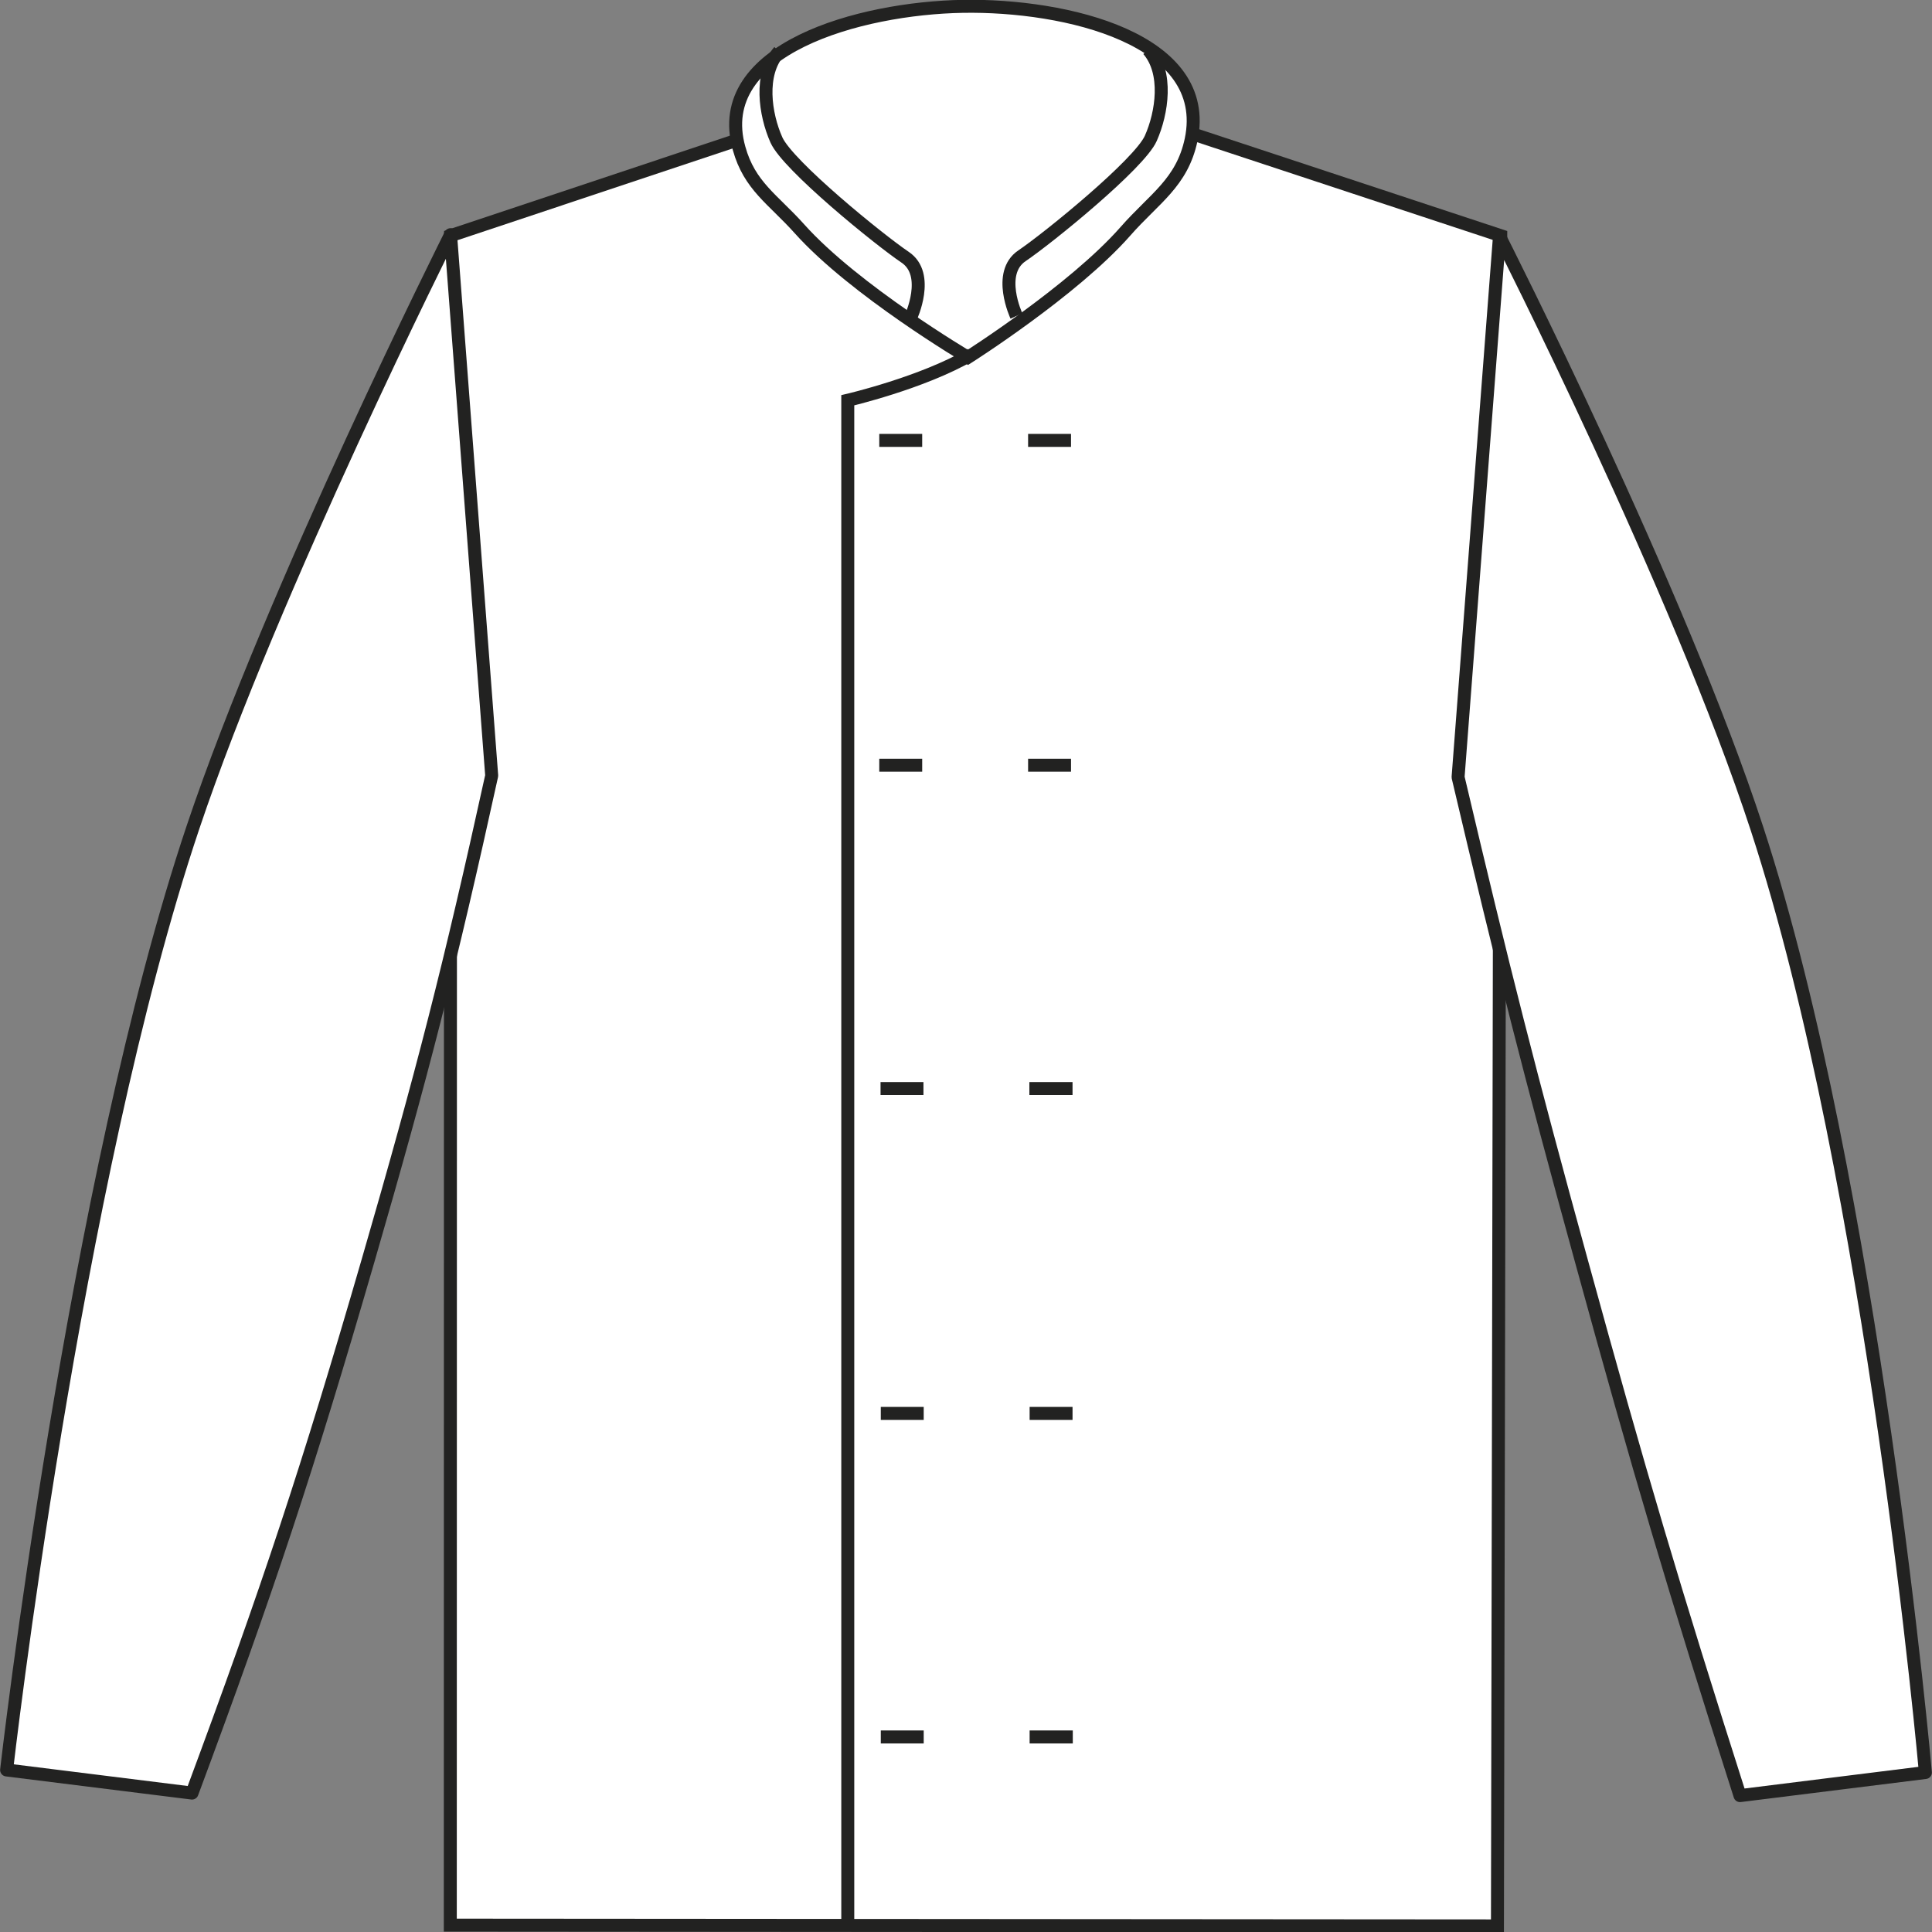
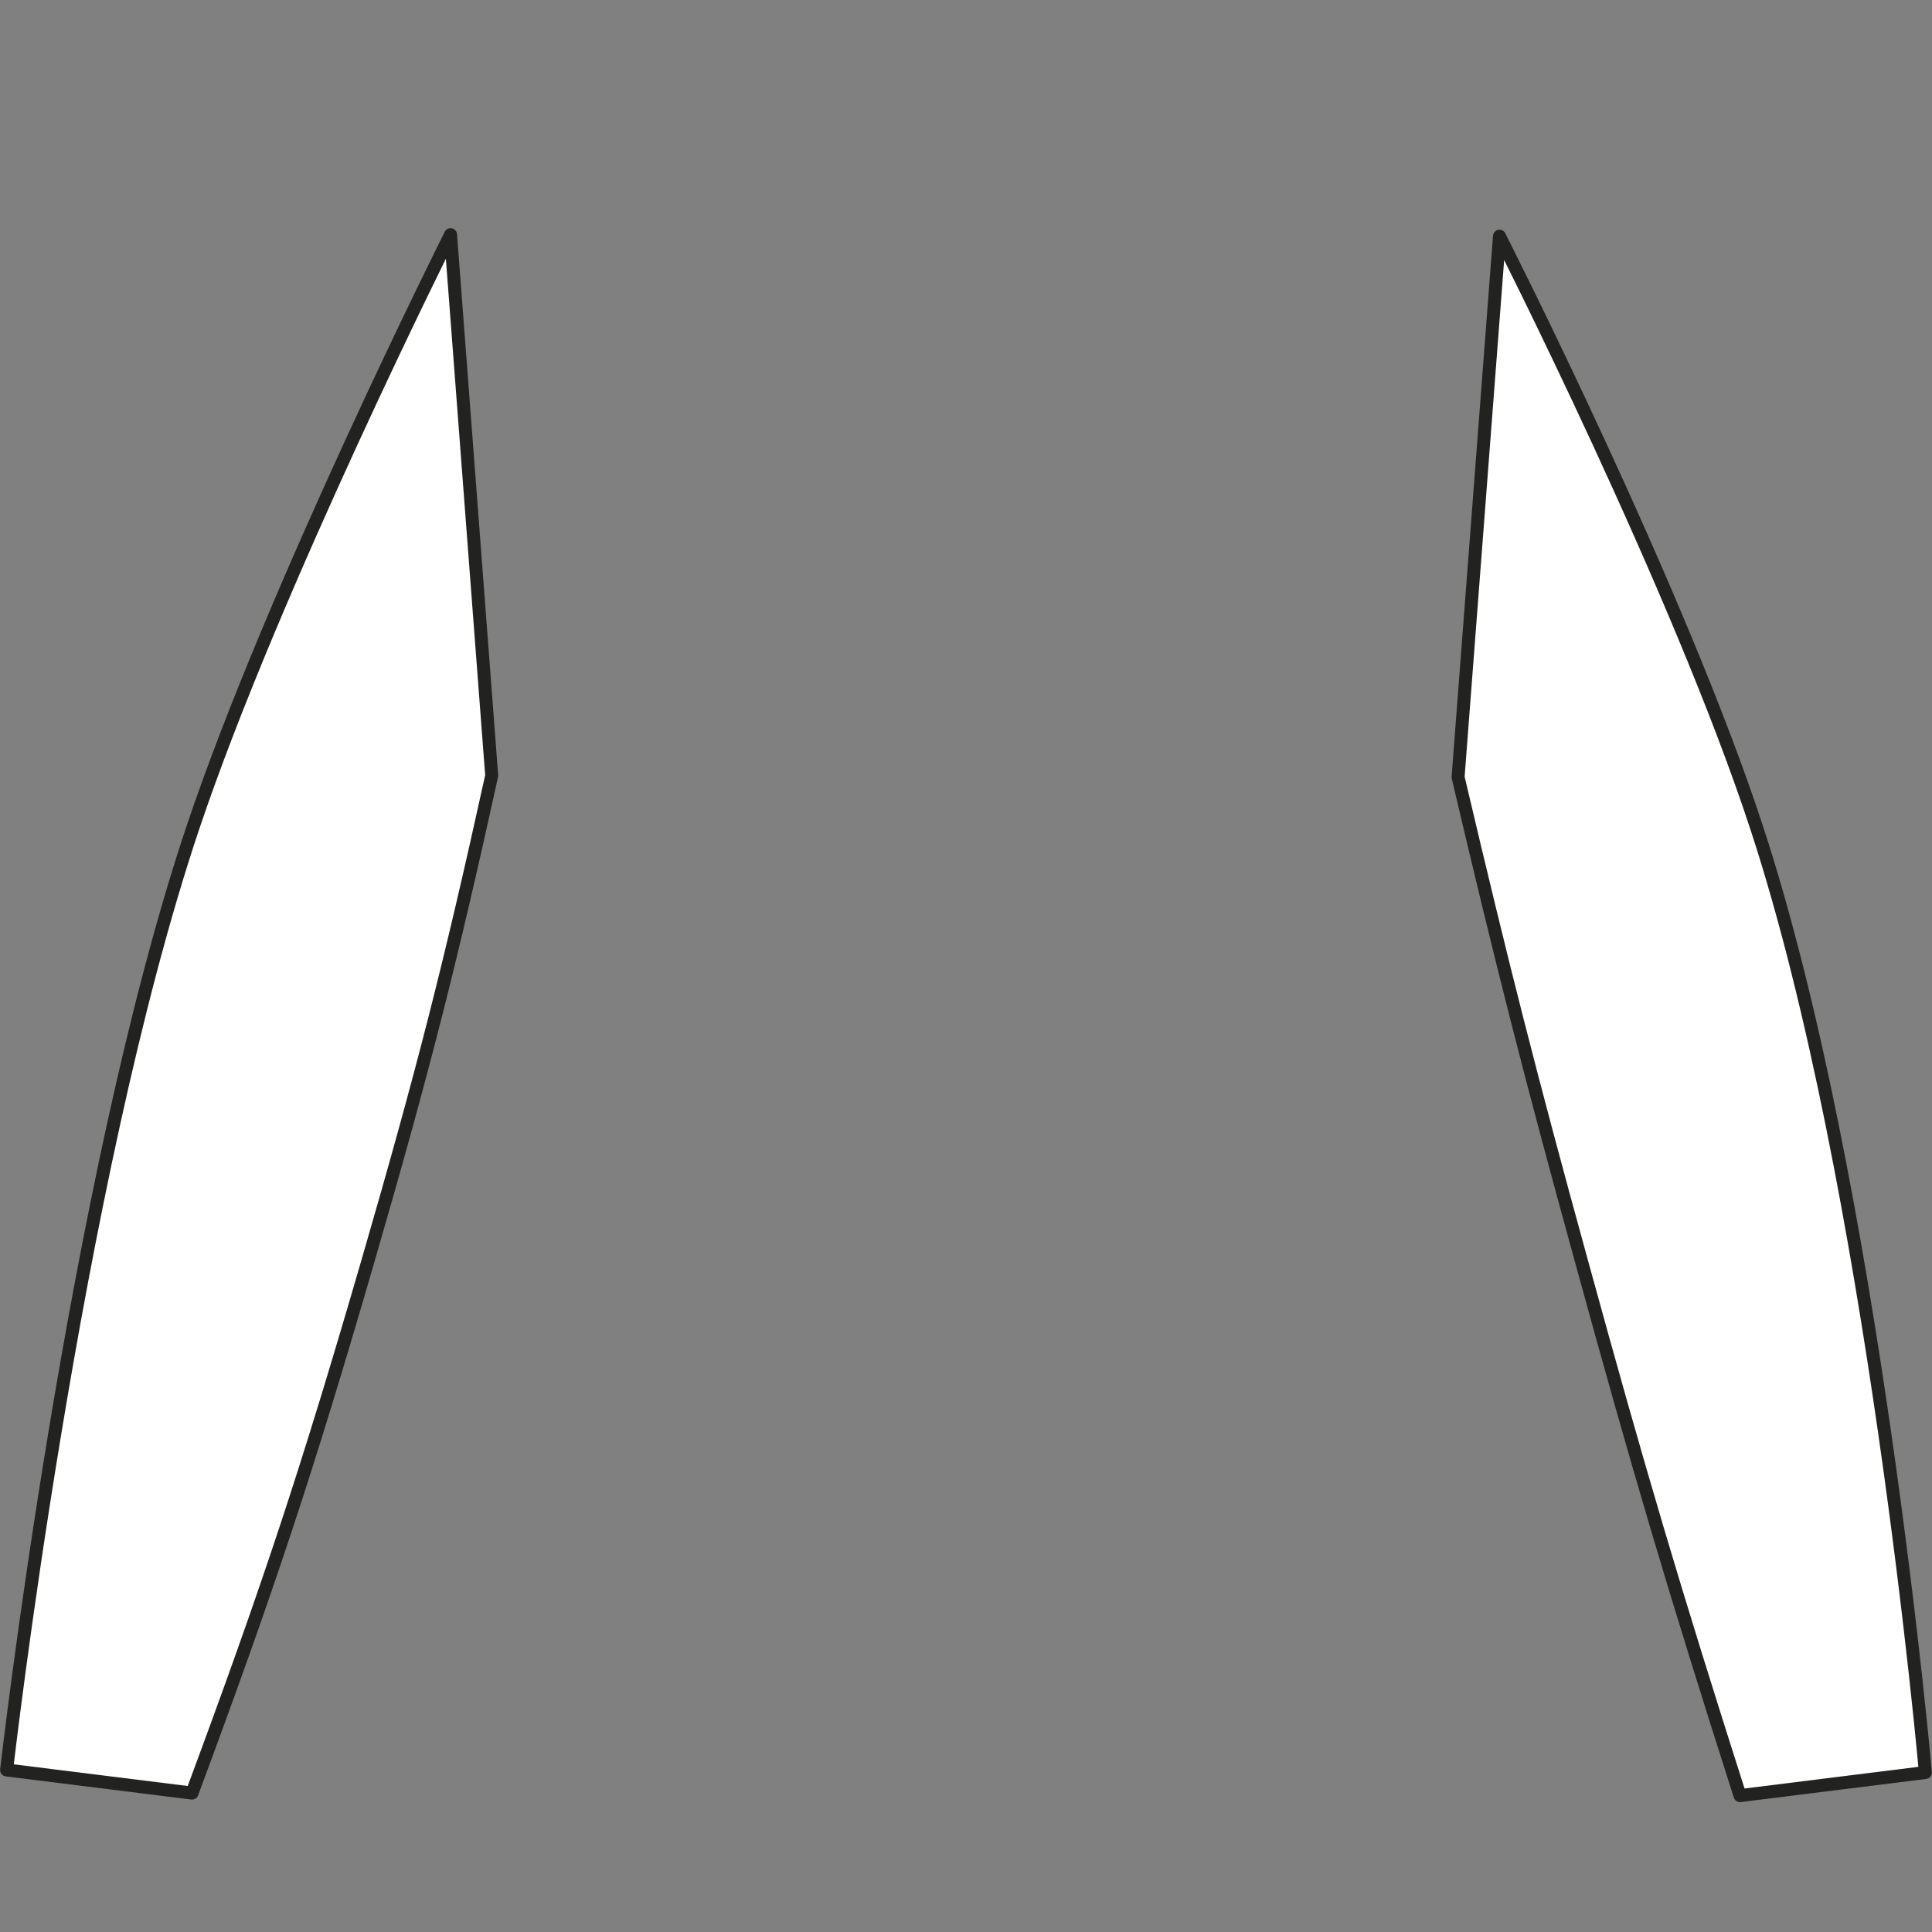
<svg xmlns="http://www.w3.org/2000/svg" version="1.1" id="Layer_1" x="0px" y="0px" viewBox="0 0 760.7 760.8" style="enable-background:new 0 0 760.7 760.8;" xml:space="preserve">
  <rect x="0" y="0" width="760.7" height="760.8" fill="#808080" stroke="none" />
  <style type="text/css">
	.st0{fill:#FFFFFF;stroke:#222221;stroke-width:5.11;stroke-miterlimit:3.86;}
	.st1{fill:#FFFFFF;stroke:#222221;stroke-width:5.11;stroke-linejoin:round;}
	.st2{fill:none;stroke:#222221;stroke-width:5.11;stroke-miterlimit:3.86;}
</style>
  <title>PR665 WHI LINE</title>
-   <path class="st0" d="M177.4,92.8l133.4-44.5c0,0,42.9-3,70.4-3c29.3-0.1,75,3,75,3l134.7,44.5l-1.3,665.5L177.3,758L177.4,92.8  L177.4,92.8z" />
  <path class="st1" d="M685.1,707c-26-81.4-39.7-127.6-62.3-210c-20.4-74.1-31.1-116.2-48.7-191l16.3-213c0,0,70.6,139,101.4,233.3  c45.8,139.9,66.3,371.6,66.3,371.6L685.1,707L685.1,707z" />
  <path class="st1" d="M75.6,706c30-80.7,45.3-126.9,69.3-209.6c21.4-73.8,32.2-115.9,48.7-191l-16.2-213c0,0-69.8,139.2-101.4,233.3  C29,465.6,2.6,696.9,2.6,696.9L75.6,706L75.6,706z" />
-   <path class="st0" d="M381.1,140.7c0,0,41.5-26.3,62-49.6C454.5,78.1,465.4,72,469,55c8.3-39.7-49.3-53.2-89.9-52.5  S280,19.3,291,58.4c4.1,14.8,13.4,20.1,23.7,31.6C336.4,114.3,381.1,140.7,381.1,140.7L381.1,140.7z" />
-   <path class="st2" d="M333.8,758.2V157.6c0,0,29.3-6.8,48.5-18 M358.6,125c0,0,7.9-16.9-2.2-23.7s-46.2-36.1-50.7-46.2  s-6.8-25.9,1.1-34.9 M400.2,124.4c0,0-7.9-16.9,2.2-23.7s46.2-36.1,50.7-46.2s6.8-25.9-1-34.9 M346.2,173.4h16.9 M404.8,173.4h16.9   M346.2,301.3h16.9 M404.8,301.3h16.9 M346.7,428.6h16.9 M405.3,428.6h17 M346.8,556.5h16.9 M405.4,556.5h16.9 M346.8,683.9h16.9   M405.4,683.9h17" />
</svg>